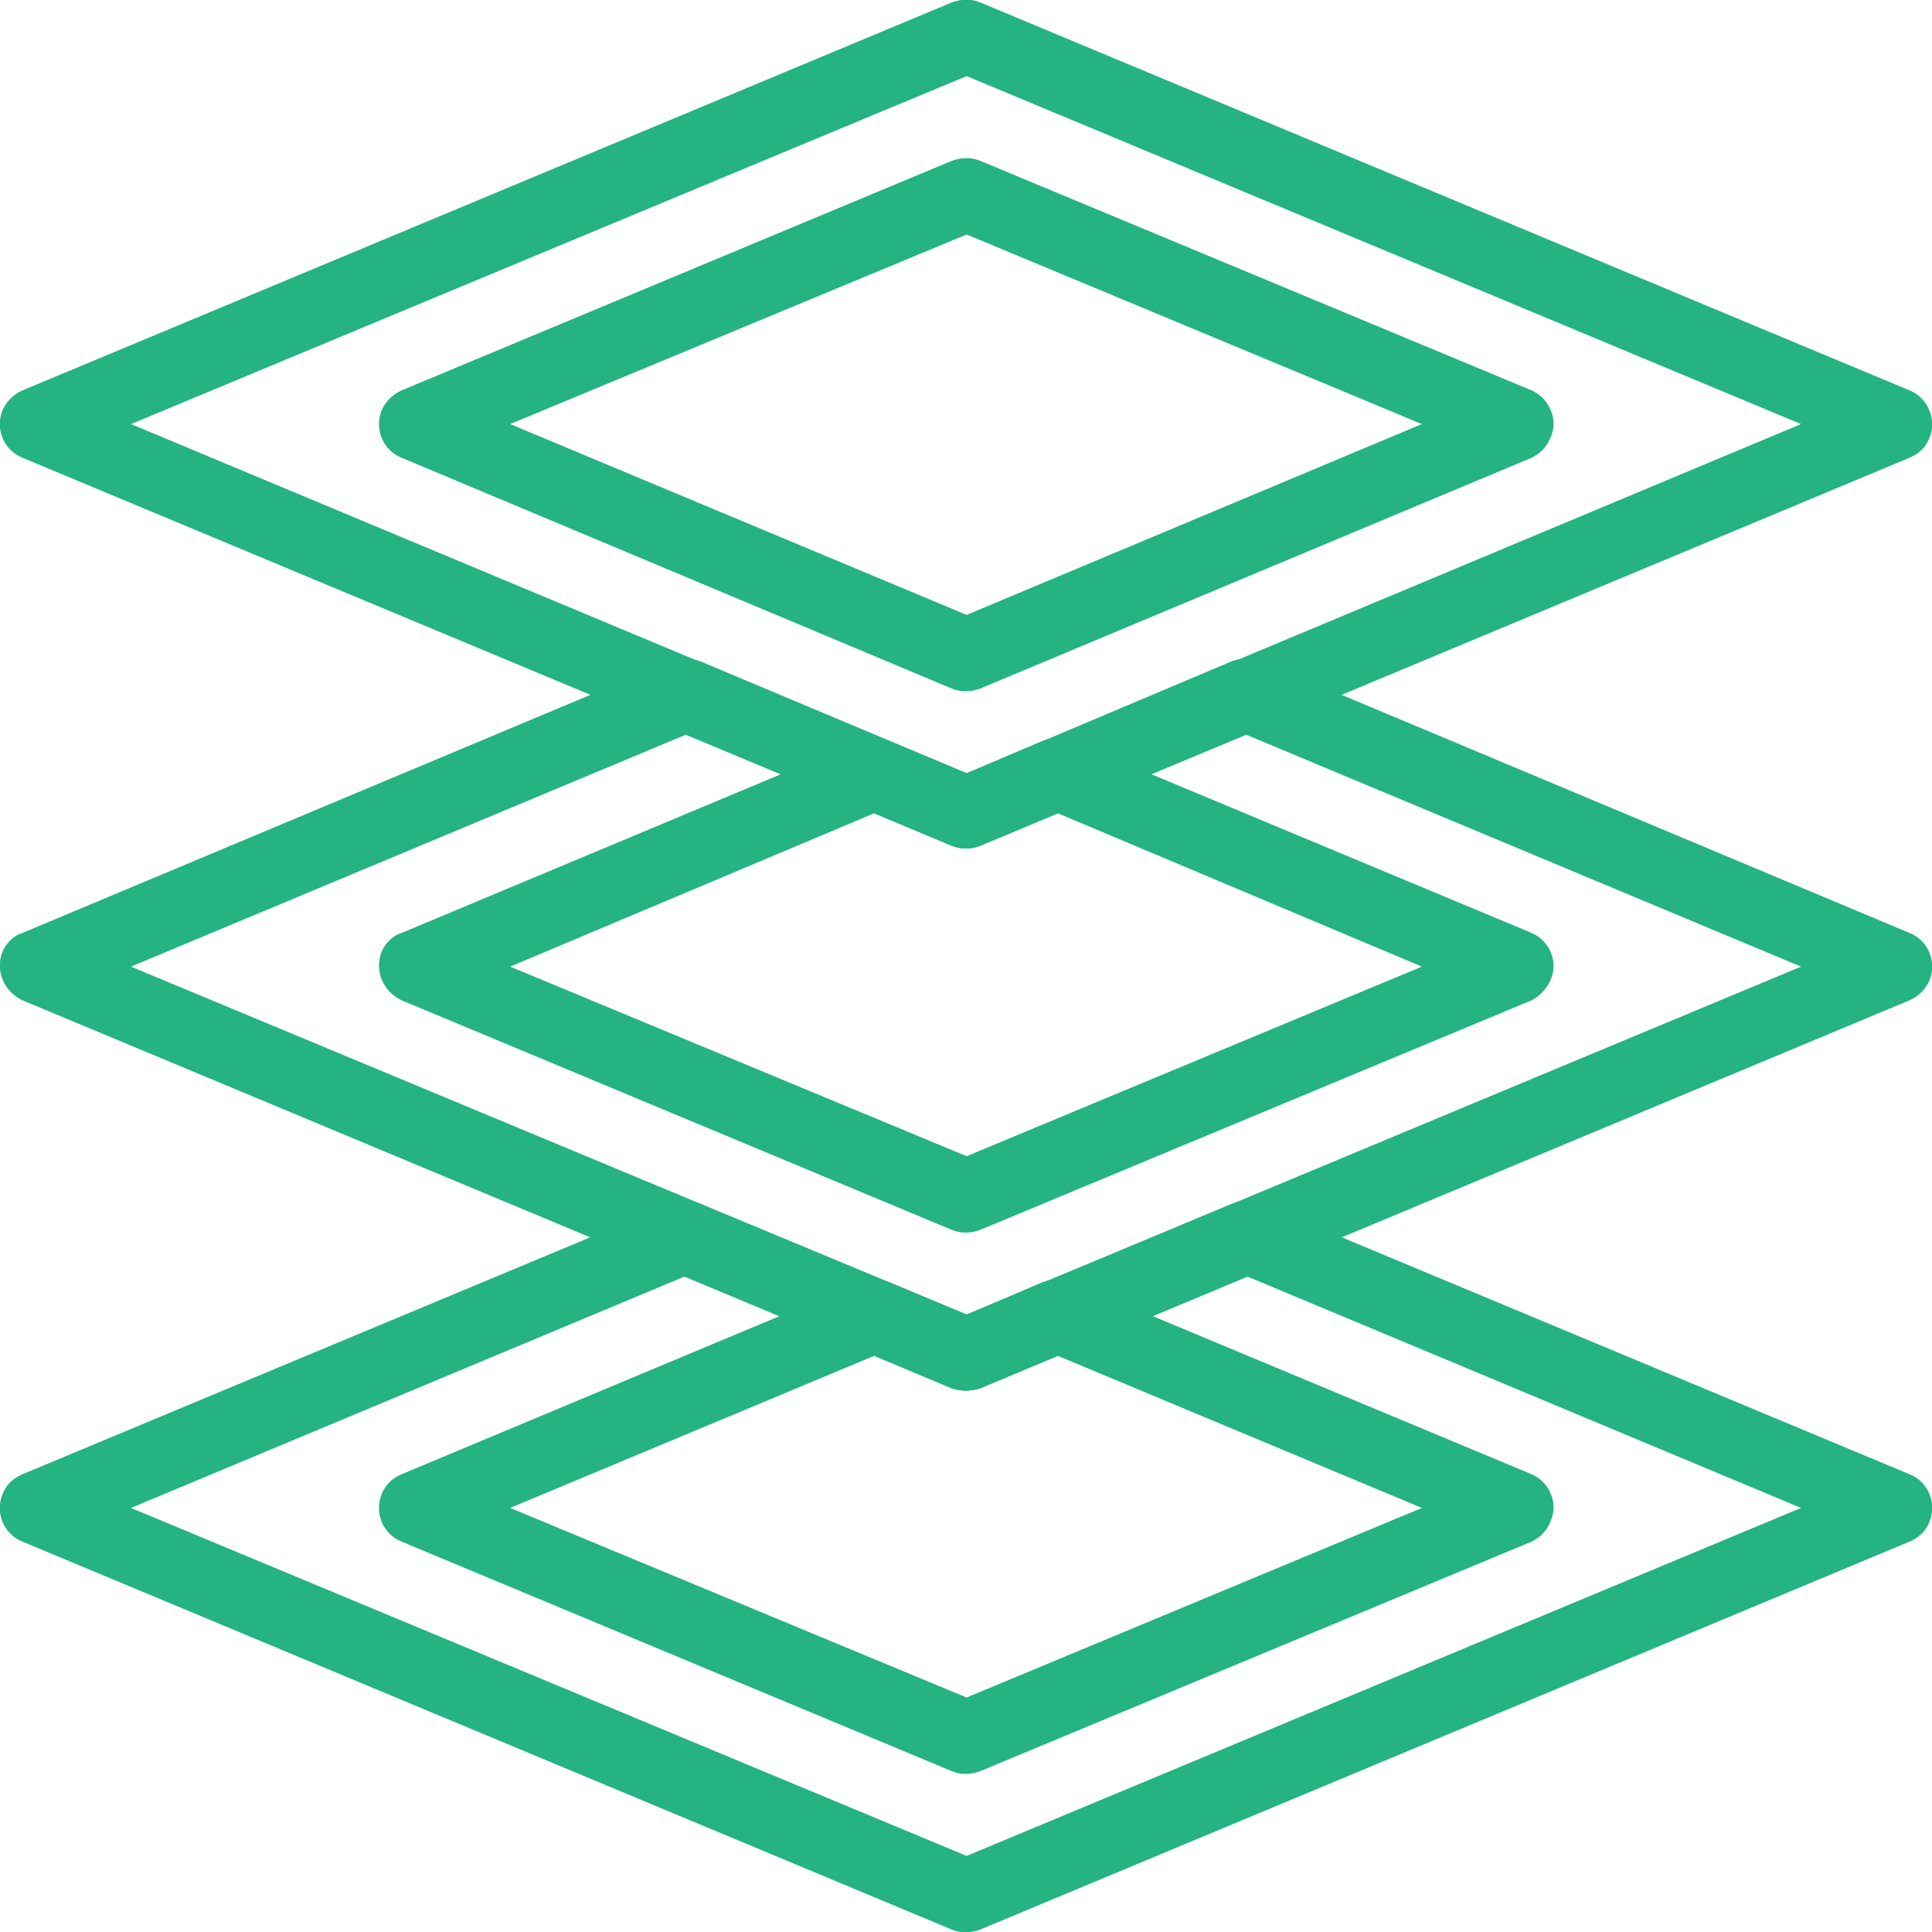
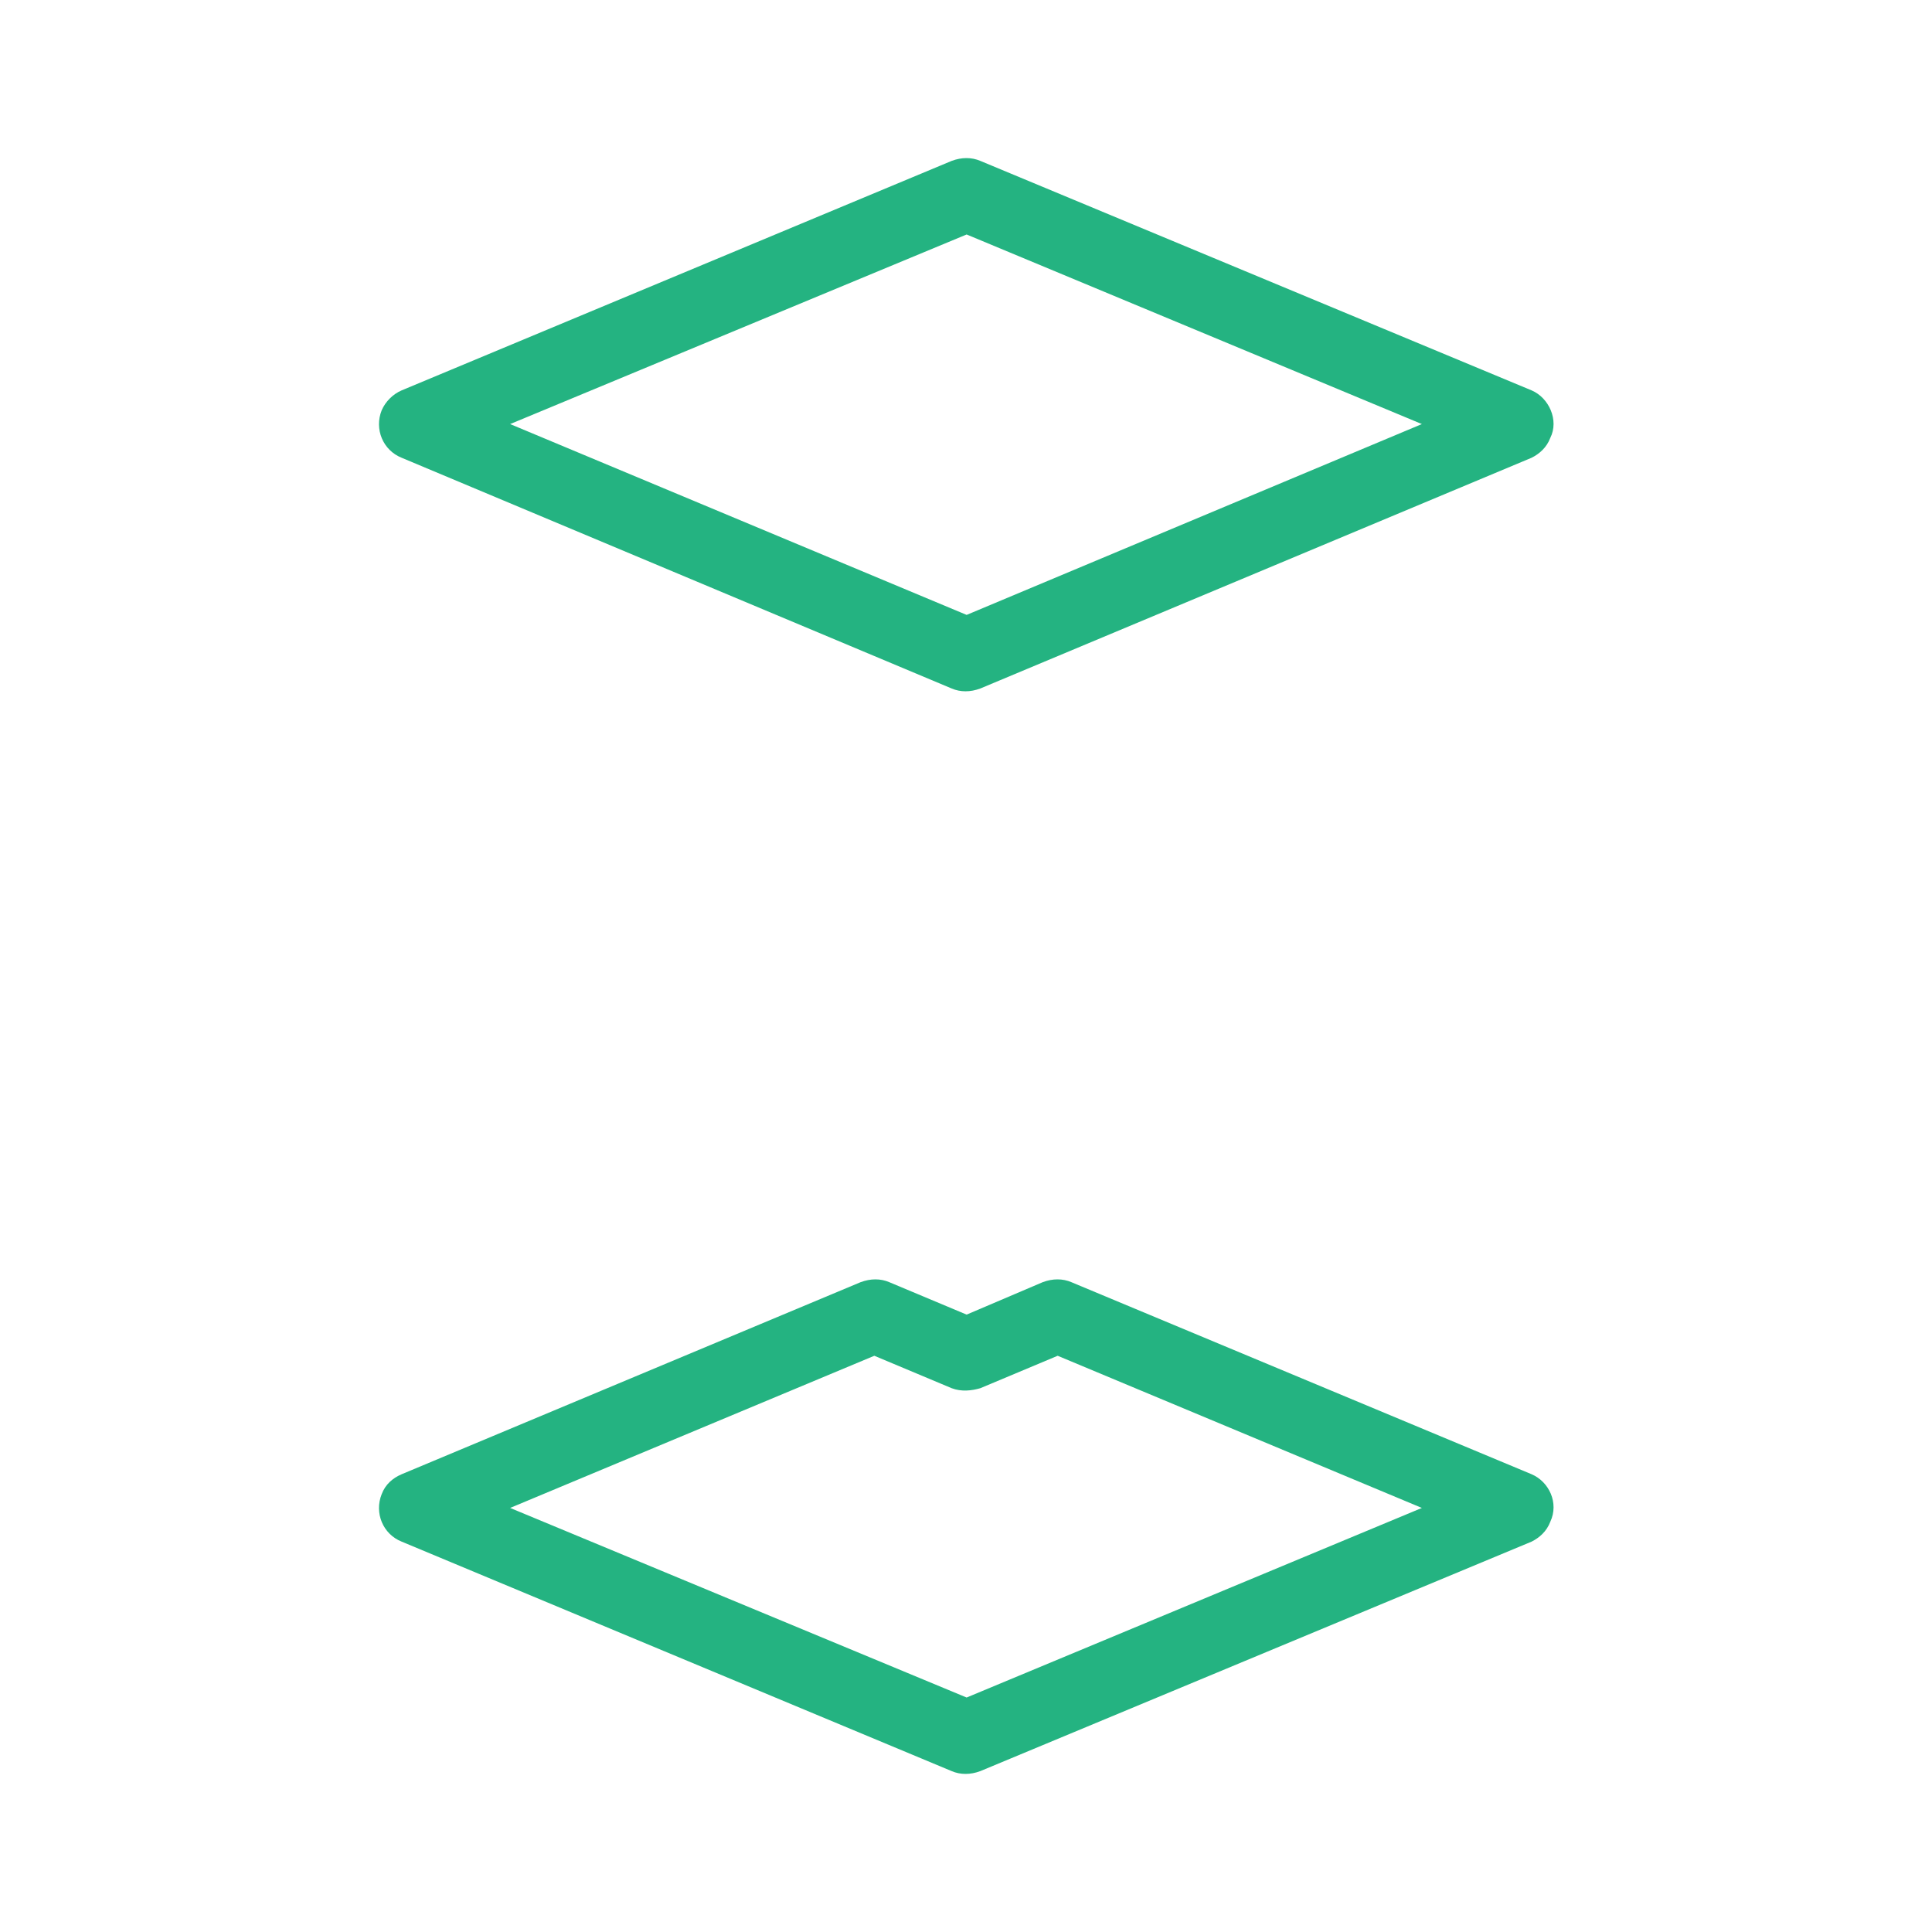
<svg xmlns="http://www.w3.org/2000/svg" xml:space="preserve" width="50px" height="50px" version="1.1" style="shape-rendering:geometrirecision; text-rendering:geometrirecision; image-rendering:optimizeQuality; fill-rule:evenodd; clip-rule:evenodd" viewBox="0 0 154.9 154.9">
  <defs>
    <style type="text/css">
   
    .fil0 {fill:#24B381;fill-rule:nonzero}
   
  </style>
  </defs>
  <g id="Layer_x0020_1">
    <g id="_2549806344880">
-       <path class="fil0" d="M1.8 118.2l52 -21.7c0.8,-0.3 1.6,-0.3 2.3,0l21.4 8.9 21.3 -8.9c0.8,-0.3 1.6,-0.3 2.3,0l52 21.7c1.5,0.6 2.2,2.3 1.6,3.8 -0.3,0.8 -0.9,1.3 -1.6,1.6l-74.5 31.1c-0.8,0.3 -1.6,0.3 -2.3,0l-74.5 -31.1c-1.5,-0.6 -2.2,-2.3 -1.6,-3.8 0.3,-0.8 0.9,-1.3 1.6,-1.6zm53.2 -15.9l-44.5 18.6 67 27.9 66.9 -27.9 -44.5 -18.6 -21.3 9c-0.7,0.2 -1.5,0.3 -2.3,0l-21.3 -9z" />
      <path class="fil0" d="M32.2 118.2l36.8 -15.4c0.8,-0.3 1.6,-0.3 2.3,0l6.2 2.6 6.1 -2.6c0.8,-0.3 1.6,-0.3 2.3,0l36.9 15.4c1.4,0.6 2.2,2.3 1.5,3.8 -0.3,0.8 -0.9,1.3 -1.5,1.6l-44.2 18.4c-0.8,0.3 -1.6,0.3 -2.3,0l-44.1 -18.4c-1.5,-0.6 -2.2,-2.3 -1.6,-3.8 0.3,-0.8 0.9,-1.3 1.6,-1.6zm37.9 -9.5l-29.2 12.2 36.6 15.2 36.5 -15.2 -29.2 -12.2 -6.2 2.6c-0.7,0.2 -1.5,0.3 -2.3,0l-6.2 -2.6z" />
-       <path class="fil0" d="M1.8 74.8l52 -21.8c0.8,-0.3 1.6,-0.2 2.3,0l21.4 9 21.3 -9c0.8,-0.3 1.6,-0.2 2.3,0l52 21.8c1.5,0.6 2.2,2.3 1.6,3.8 -0.3,0.7 -0.9,1.3 -1.6,1.6l-74.5 31.1c-0.8,0.3 -1.6,0.2 -2.3,0l-74.5 -31.1c-1.5,-0.7 -2.2,-2.4 -1.6,-3.9 0.3,-0.7 0.9,-1.3 1.6,-1.5zm53.2 -15.9l-44.5 18.6 67 27.9 66.9 -27.9 -44.5 -18.6 -21.3 8.9c-0.7,0.3 -1.5,0.3 -2.3,0l-21.3 -8.9z" />
-       <path class="fil0" d="M32.2 74.8l36.8 -15.4c0.8,-0.3 1.6,-0.3 2.3,0l6.2 2.6 6.1 -2.6c0.8,-0.3 1.6,-0.3 2.3,0l36.9 15.4c1.4,0.6 2.2,2.3 1.5,3.8 -0.3,0.7 -0.9,1.3 -1.5,1.6l-44.2 18.4c-0.8,0.3 -1.6,0.3 -2.3,0l-44.1 -18.4c-1.5,-0.7 -2.2,-2.4 -1.6,-3.9 0.3,-0.7 0.9,-1.3 1.6,-1.5zm37.9 -9.6l-29.2 12.3 36.6 15.2 36.5 -15.2 -29.2 -12.3 -6.2 2.6c-0.7,0.3 -1.5,0.3 -2.3,0l-6.2 -2.6z" />
-       <path class="fil0" d="M1.8 31.3l74.5 -31.1c0.8,-0.3 1.6,-0.3 2.3,0l74.5 31.1c1.5,0.6 2.2,2.4 1.6,3.8 -0.3,0.8 -0.9,1.3 -1.6,1.6l-74.5 31.1c-0.8,0.3 -1.6,0.3 -2.3,0l-74.5 -31.1c-1.5,-0.6 -2.2,-2.3 -1.6,-3.8 0.3,-0.7 0.9,-1.3 1.6,-1.6zm75.7 -25.2l-67 27.9 67 28 66.9 -28 -66.9 -27.9z" />
      <path class="fil0" d="M32.2 31.3l44.1 -18.4c0.8,-0.3 1.6,-0.3 2.3,0l44.2 18.4c1.4,0.6 2.2,2.4 1.5,3.8 -0.3,0.8 -0.9,1.3 -1.5,1.6l-44.2 18.5c-0.8,0.3 -1.6,0.3 -2.3,0l-44.1 -18.5c-1.5,-0.6 -2.2,-2.3 -1.6,-3.8 0.3,-0.7 0.9,-1.3 1.6,-1.6zm45.3 -12.5l-36.6 15.2 36.6 15.3 36.5 -15.3 -36.5 -15.2z" />
    </g>
  </g>
</svg>